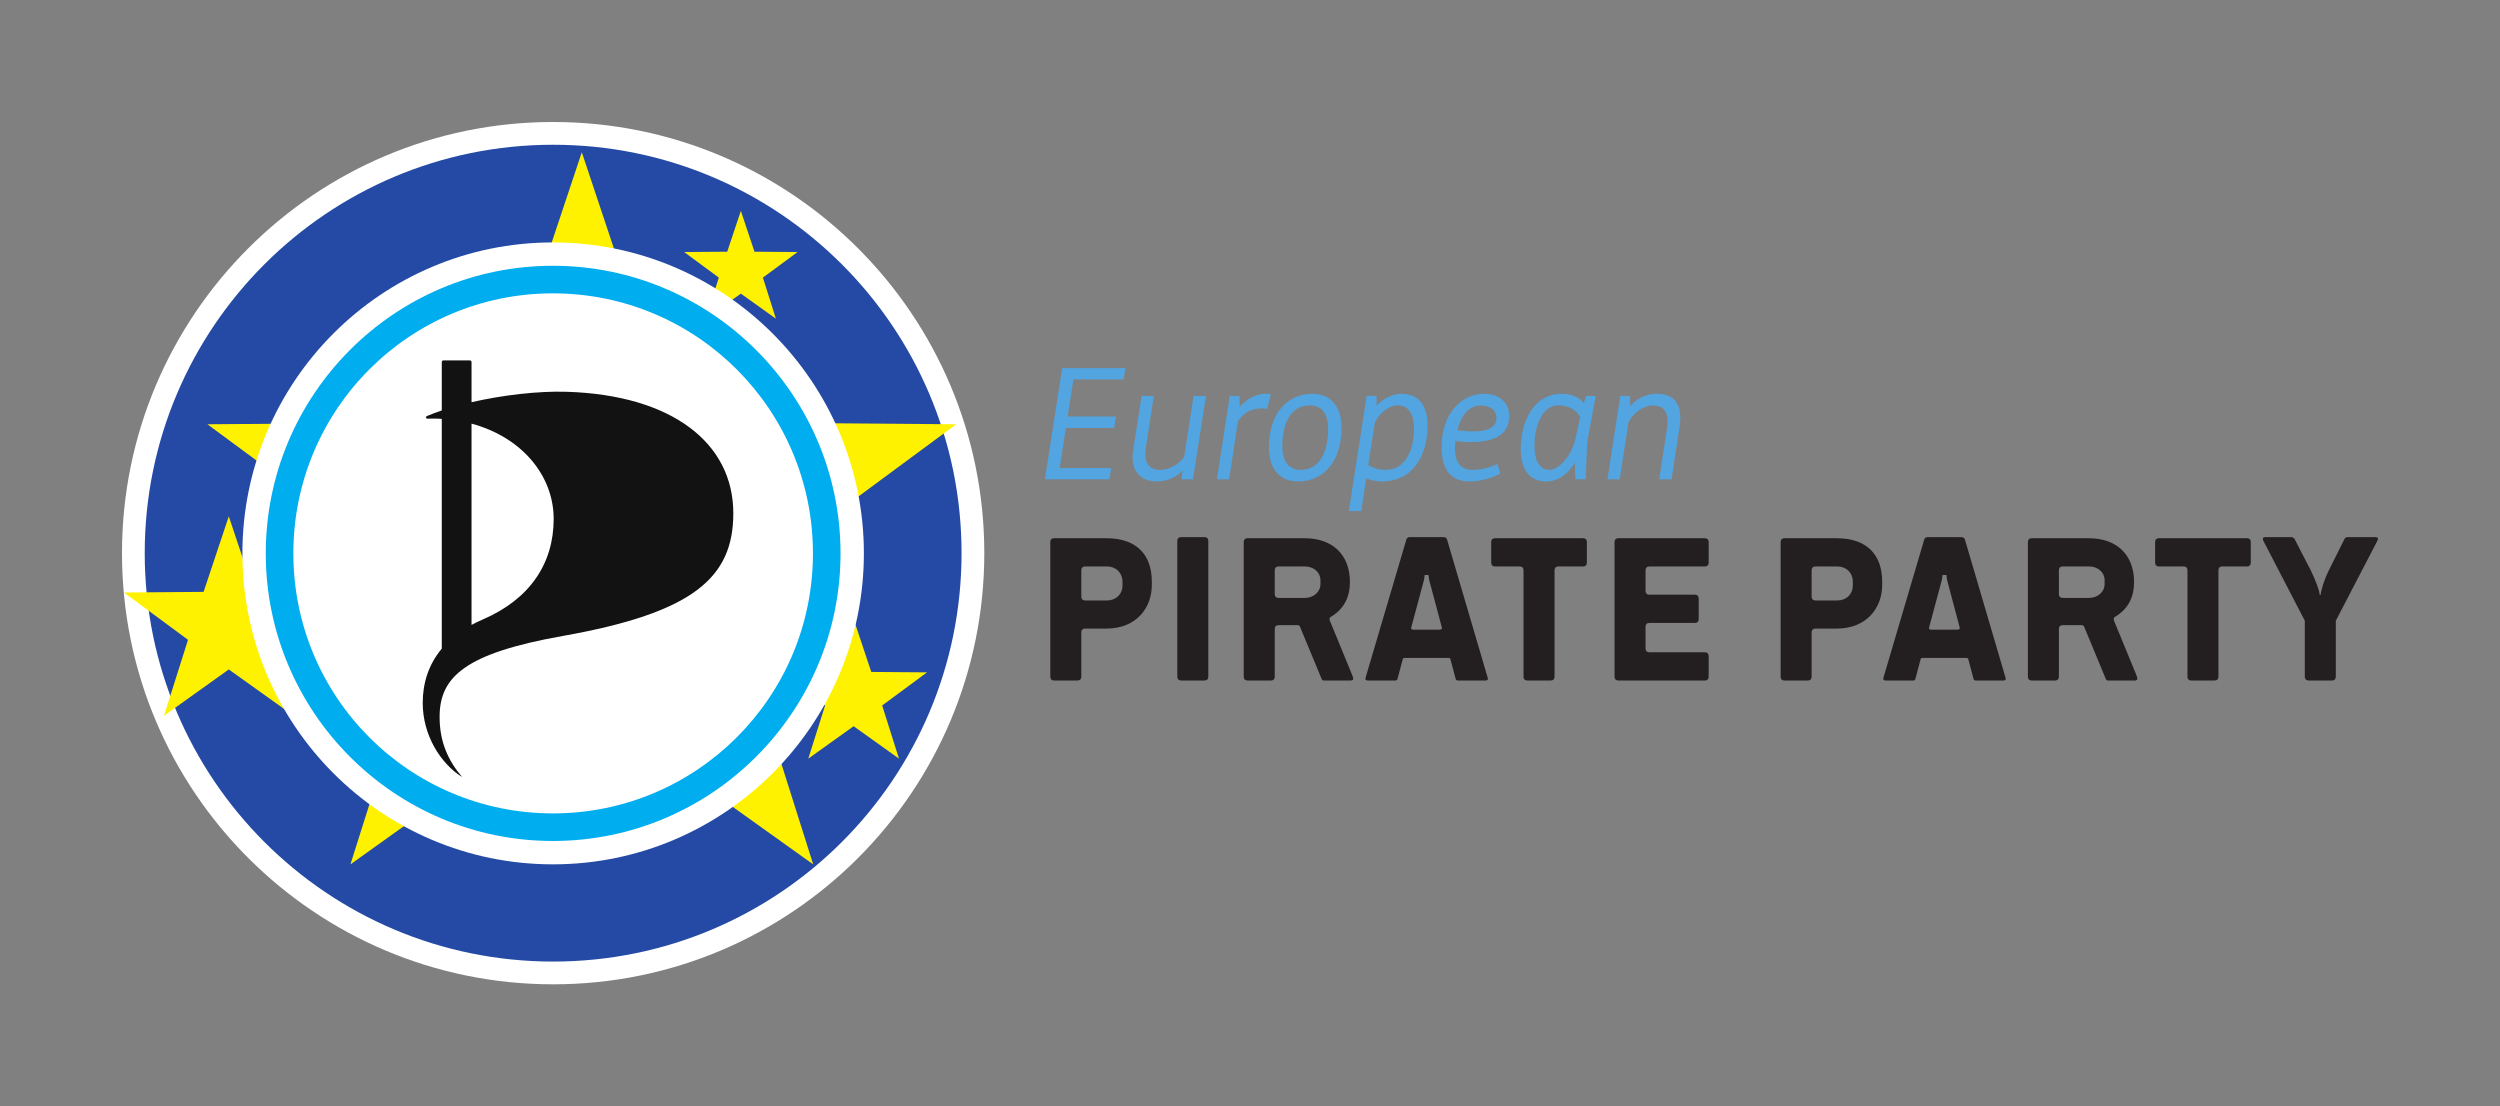
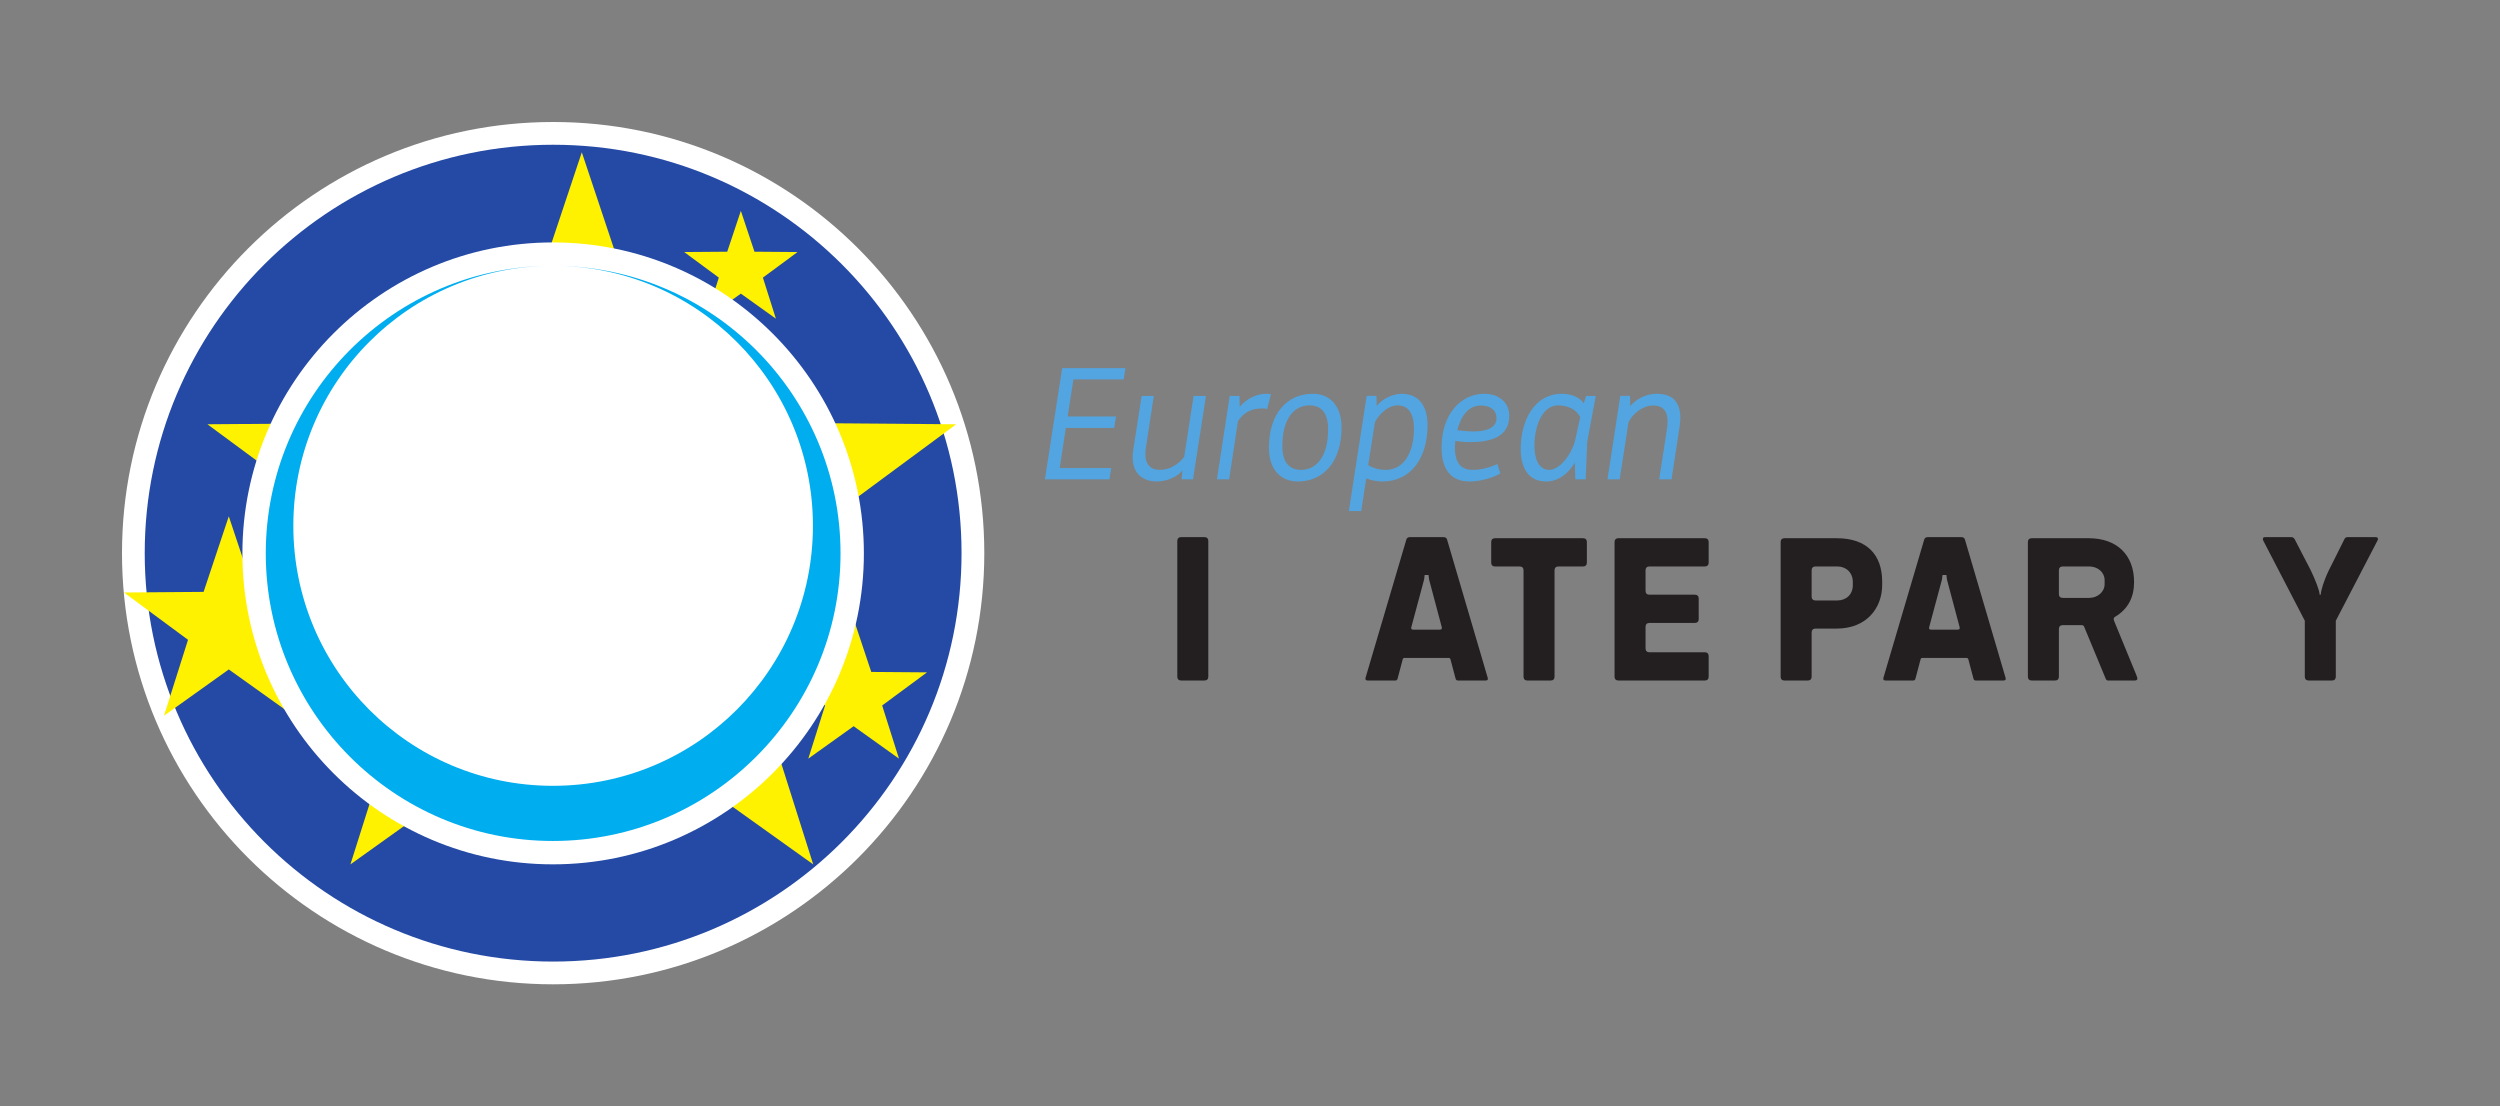
<svg xmlns="http://www.w3.org/2000/svg" version="1.1" width="409.841" height="181.365" id="svg2" xml:space="preserve">
  <rect width="100%" height="100%" fill="#808080" stroke="none" />
  <defs id="defs6">
    <clipPath id="clipPath18">
      <path d="m 0,0 841.89,0 0,595.276 L 0,595.276 0,0 z" id="path20" />
    </clipPath>
    <clipPath id="clipPath50">
      <path d="m 0,0 841.89,0 0,595.276 L 0,595.276 0,0 z" id="path52" />
    </clipPath>
    <clipPath id="clipPath122">
      <path d="m 0,0 841.89,0 0,595.276 L 0,595.276 0,0 z" id="path124" />
    </clipPath>
  </defs>
  <g transform="matrix(1.25,0,0,-1.25,-321.261,462.73)" id="g10">
    <g id="g14">
      <g clip-path="url(#clipPath18)" id="g16">
        <g transform="translate(386.099,297.638)" id="g22">
          <path d="m 0,0 c 0,-31.228 -25.314,-56.546 -56.547,-56.546 -31.227,0 -56.543,25.318 -56.543,56.546 0,31.229 25.316,56.546 56.543,56.546 C -25.314,56.546 0,31.229 0,0" id="path24" style="fill:#ffffff;fill-opacity:1;fill-rule:nonzero;stroke:none" />
        </g>
        <g transform="translate(383.115,297.638)" id="g26">
          <path d="m 0,0 c 0,-29.582 -23.981,-53.563 -53.564,-53.563 -29.58,0 -53.562,23.981 -53.562,53.563 0,29.582 23.982,53.562 53.562,53.562 C -23.981,53.562 0,29.582 0,0" id="path28" style="fill:#254aa5;fill-opacity:1;fill-rule:nonzero;stroke:none" />
        </g>
      </g>
    </g>
    <g transform="translate(333.313,278.512)" id="g30">
      <path d="M 0,0 -30.347,-21.691 -19.095,13.873 -49.1,36.029 -11.802,36.319 0,71.703 11.802,36.319 49.1,36.029 19.095,13.873 30.347,-21.691 0,0 z" id="path32" style="fill:#fff200;fill-opacity:1;fill-rule:nonzero;stroke:none" />
    </g>
    <g transform="translate(287.015,282.389)" id="g34">
      <path d="M 0,0 -8.498,-6.073 -5.347,3.885 -13.75,10.09 -3.305,10.171 0,20.078 3.306,10.171 13.749,10.09 5.347,3.885 8.498,-6.073 0,0 z" id="path36" style="fill:#fff200;fill-opacity:1;fill-rule:nonzero;stroke:none" />
    </g>
    <g transform="translate(368.961,274.942)" id="g38">
      <path d="M 0,0 -5.946,-4.251 -3.742,2.72 -9.624,7.062 -2.313,7.119 0,14.053 2.313,7.119 9.623,7.062 3.742,2.72 5.948,-4.251 0,0 z" id="path40" style="fill:#fff200;fill-opacity:1;fill-rule:nonzero;stroke:none" />
    </g>
    <g transform="translate(354.171,331.675)" id="g42">
      <path d="M 0,0 -4.593,-3.284 -2.89,2.101 -7.433,5.454 -1.786,5.499 0,10.855 1.786,5.499 7.434,5.454 2.891,2.101 4.594,-3.284 0,0 z" id="path44" style="fill:#fff200;fill-opacity:1;fill-rule:nonzero;stroke:none" />
    </g>
    <g id="g46">
      <g clip-path="url(#clipPath50)" id="g48">
        <g transform="translate(329.522,338.39)" id="g54">
          <path d="m 0,0 c -22.495,0 -40.722,-18.286 -40.722,-40.782 0,-22.494 18.227,-40.781 40.722,-40.781 22.493,0 40.784,18.287 40.784,40.781 C 40.784,-18.288 22.493,0 0,0" id="path56" style="fill:#ffffff;fill-opacity:1;fill-rule:nonzero;stroke:none" />
        </g>
        <g transform="translate(329.522,335.328)" id="g58">
          <path d="m 0,0 c -20.804,0 -37.657,-16.912 -37.657,-37.721 0,-20.804 16.853,-37.716 37.657,-37.716 20.804,0 37.721,16.912 37.721,37.716 C 37.721,-16.916 20.804,0 0,0" id="path60" style="fill:#ffffff;fill-opacity:1;fill-rule:nonzero;stroke:none" />
        </g>
        <g transform="translate(331.33,318.803)" id="g62">
-           <path d="m 0,0 c 13.817,-0.43 21.852,-6.716 21.852,-15.938 0,-8.429 -5.212,-13.041 -22.365,-16.085 -12.775,-2.269 -16.155,-5.35 -16.155,-10.611 0,-3.224 1.077,-5.692 2.962,-7.903 -2.869,1.803 -5.176,5.523 -5.176,9.734 0,2.587 0.765,5.039 2.498,7.115 l 0,30.135 c -0.427,0.028 -0.857,0.04 -1.298,0.04 -0.191,0 -0.378,-0.008 -0.559,-0.018 -0.235,-0.016 -0.306,0.256 -0.061,0.359 0.592,0.249 1.233,0.492 1.918,0.723 l 0,6.334 c 0,0.13 0.102,0.234 0.234,0.234 l 3.434,0 c 0.129,0 0.236,-0.104 0.236,-0.234 l 0,-5.252 C -8.378,-0.425 -3.685,0.115 0,0 m -12.48,-30.574 c 0.465,0.253 0.964,0.492 1.485,0.717 6.213,2.678 9.287,7.384 9.287,13.177 0,5.746 -4.245,10.75 -10.772,12.5 l 0,-26.394 z" id="path64" style="fill:#121212;fill-opacity:1;fill-rule:nonzero;stroke:none" />
-         </g>
+           </g>
        <g transform="translate(329.522,335.328)" id="g66">
-           <path d="m 0,0 c -20.804,0 -37.657,-16.912 -37.657,-37.721 0,-20.802 16.853,-37.716 37.657,-37.716 20.804,0 37.721,16.914 37.721,37.716 C 37.721,-16.916 20.804,0 0,0 m 0.002,-3.617 c 18.849,0 34.102,-15.256 34.102,-34.104 0,-18.845 -15.253,-34.1 -34.102,-34.1 -18.842,0 -34.043,15.255 -34.043,34.1 0,18.848 15.201,34.104 34.043,34.104" id="path68" style="fill:#00adef;fill-opacity:1;fill-rule:nonzero;stroke:none" />
+           <path d="m 0,0 c -20.804,0 -37.657,-16.912 -37.657,-37.721 0,-20.802 16.853,-37.716 37.657,-37.716 20.804,0 37.721,16.914 37.721,37.716 C 37.721,-16.916 20.804,0 0,0 c 18.849,0 34.102,-15.256 34.102,-34.104 0,-18.845 -15.253,-34.1 -34.102,-34.1 -18.842,0 -34.043,15.255 -34.043,34.1 0,18.848 15.201,34.104 34.043,34.104" id="path68" style="fill:#00adef;fill-opacity:1;fill-rule:nonzero;stroke:none" />
        </g>
        <g transform="translate(395.247,280.936)" id="g70">
-           <path d="m 0,0 c -0.305,0 -0.493,0.188 -0.493,0.494 l 0,17.672 c 0,0.305 0.188,0.494 0.493,0.494 l 6.869,0 c 3.979,0 5.953,-2.193 5.953,-5.692 l 0,-0.45 c 0,-2.934 -1.974,-5.707 -5.968,-5.707 l -2.788,0 c -0.304,0 -0.494,-0.19 -0.494,-0.495 l 0,-5.822 C 3.572,0.188 3.384,0 3.079,0 L 0,0 z m 6.941,10.499 c 1.148,0 2.034,0.769 2.034,2.004 l 0,0.421 c 0,1.234 -0.886,2.033 -2.034,2.033 l -2.875,0 c -0.304,0 -0.494,-0.189 -0.494,-0.494 l 0,-3.471 c 0,-0.304 0.19,-0.493 0.494,-0.493 l 2.875,0 z" id="path72" style="fill:#231f20;fill-opacity:1;fill-rule:nonzero;stroke:none" />
-         </g>
+           </g>
        <g transform="translate(411.41,281.43)" id="g74">
          <path d="m 0,0 0,17.817 c 0,0.306 0.189,0.494 0.493,0.494 l 3.079,0 c 0.305,0 0.494,-0.188 0.494,-0.494 L 4.066,0 c 0,-0.306 -0.189,-0.494 -0.494,-0.494 l -3.079,0 C 0.189,-0.494 0,-0.306 0,0" id="path76" style="fill:#231f20;fill-opacity:1;fill-rule:nonzero;stroke:none" />
        </g>
        <g transform="translate(420.122,281.43)" id="g78">
-           <path d="m 0,0 0,17.672 c 0,0.305 0.189,0.494 0.494,0.494 l 7.493,0 c 3.718,0 5.94,-2.222 5.94,-5.736 0,-2.018 -0.785,-3.529 -2.454,-4.545 -0.145,-0.087 -0.218,-0.174 -0.218,-0.291 0,-0.116 0.028,-0.203 0.073,-0.319 l 2.846,-6.927 c 0.131,-0.305 0.188,-0.494 0.188,-0.611 0,-0.115 -0.116,-0.231 -0.348,-0.231 l -3.514,0 c -0.116,0 -0.218,0.072 -0.291,0.231 L 7.377,6.562 C 7.319,6.708 7.204,6.766 7.072,6.766 l -2.512,0 C 4.256,6.766 4.067,6.578 4.067,6.272 L 4.067,0 c 0,-0.306 -0.189,-0.494 -0.494,-0.494 l -3.079,0 C 0.189,-0.494 0,-0.306 0,0 m 10.064,12.154 0,0.508 c 0,1.031 -0.885,1.801 -2.033,1.801 l -3.471,0 c -0.304,0 -0.493,-0.19 -0.493,-0.494 l 0,-3.137 c 0,-0.305 0.189,-0.494 0.493,-0.494 l 3.471,0 c 1.118,0 2.033,0.785 2.033,1.816" id="path80" style="fill:#231f20;fill-opacity:1;fill-rule:nonzero;stroke:none" />
-         </g>
+           </g>
        <g transform="translate(441.31,283.898)" id="g82">
          <path d="M 0,0 C -0.233,0 -0.29,-0.029 -0.334,-0.175 L -1.017,-2.744 C -1.06,-2.89 -1.162,-2.962 -1.307,-2.962 l -3.587,0 c -0.217,0 -0.334,0.072 -0.334,0.218 0,0.072 0.029,0.203 0.058,0.276 0.015,0.043 5.316,18.006 5.316,18.006 0.057,0.203 0.246,0.305 0.463,0.305 l 4.401,0 c 0.217,0 0.406,-0.102 0.465,-0.305 l 5.33,-18.123 c 0.028,-0.087 0.028,-0.116 0.028,-0.159 0,-0.146 -0.102,-0.218 -0.319,-0.218 l -3.602,0 c -0.159,0 -0.262,0.072 -0.305,0.218 L 5.925,-0.175 C 5.882,-0.029 5.808,0 5.591,0 L 0,0 z m 4.487,3.704 c 0.262,0 0.349,0.115 0.305,0.304 l -1.67,6.274 -0.073,0.595 -0.508,0 L 2.469,10.282 0.784,4.008 C 0.74,3.819 0.813,3.704 1.074,3.704 l 3.413,0 z" id="path84" style="fill:#231f20;fill-opacity:1;fill-rule:nonzero;stroke:none" />
        </g>
        <g transform="translate(456.819,281.43)" id="g86">
          <path d="m 0,0 0,13.969 c 0,0.304 -0.189,0.494 -0.494,0.494 l -3.253,0 c -0.306,0 -0.494,0.189 -0.494,0.493 l 0,2.716 c 0,0.305 0.188,0.494 0.494,0.494 l 11.558,0 c 0.306,0 0.495,-0.189 0.495,-0.494 l 0,-2.716 c 0,-0.304 -0.189,-0.493 -0.495,-0.493 l -3.252,0 c -0.305,0 -0.494,-0.19 -0.494,-0.494 L 4.065,0 c 0,-0.306 -0.188,-0.494 -0.494,-0.494 l -3.078,0 C 0.187,-0.494 0,-0.306 0,0" id="path88" style="fill:#231f20;fill-opacity:1;fill-rule:nonzero;stroke:none" />
        </g>
        <g transform="translate(469.249,280.936)" id="g90">
          <path d="m 0,0 c -0.305,0 -0.494,0.188 -0.494,0.494 l 0,17.672 c 0,0.305 0.189,0.494 0.494,0.494 l 11.355,0 c 0.305,0 0.495,-0.189 0.495,-0.494 l 0,-2.716 c 0,-0.304 -0.19,-0.493 -0.495,-0.493 l -7.29,0 c -0.303,0 -0.493,-0.189 -0.493,-0.494 l 0,-2.715 c 0,-0.306 0.19,-0.494 0.493,-0.494 l 5.984,0 c 0.305,0 0.494,-0.189 0.494,-0.494 l 0,-2.716 c 0,-0.304 -0.189,-0.493 -0.494,-0.493 l -5.984,0 C 3.762,7.551 3.572,7.363 3.572,7.057 l 0,-2.86 c 0,-0.306 0.19,-0.494 0.493,-0.494 l 7.29,0 c 0.305,0 0.495,-0.189 0.495,-0.494 l 0,-2.715 C 11.85,0.188 11.66,0 11.355,0 L 0,0 z" id="path92" style="fill:#231f20;fill-opacity:1;fill-rule:nonzero;stroke:none" />
        </g>
        <g transform="translate(491.031,280.936)" id="g94">
          <path d="m 0,0 c -0.305,0 -0.493,0.188 -0.493,0.494 l 0,17.672 c 0,0.305 0.188,0.494 0.493,0.494 l 6.868,0 c 3.979,0 5.955,-2.193 5.955,-5.692 l 0,-0.45 c 0,-2.934 -1.976,-5.707 -5.968,-5.707 l -2.789,0 c -0.305,0 -0.494,-0.19 -0.494,-0.495 l 0,-5.822 C 3.572,0.188 3.384,0 3.079,0 L 0,0 z m 6.941,10.499 c 1.148,0 2.034,0.769 2.034,2.004 l 0,0.421 c 0,1.234 -0.886,2.033 -2.034,2.033 l -2.875,0 c -0.305,0 -0.494,-0.189 -0.494,-0.494 l 0,-3.471 c 0,-0.304 0.189,-0.493 0.494,-0.493 l 2.875,0 z" id="path96" style="fill:#231f20;fill-opacity:1;fill-rule:nonzero;stroke:none" />
        </g>
        <g transform="translate(509.228,283.898)" id="g98">
          <path d="M 0,0 C -0.233,0 -0.291,-0.029 -0.334,-0.175 L -1.017,-2.744 C -1.061,-2.89 -1.162,-2.962 -1.308,-2.962 l -3.587,0 c -0.216,0 -0.334,0.072 -0.334,0.218 0,0.072 0.03,0.203 0.059,0.276 0.014,0.043 5.315,18.006 5.315,18.006 0.057,0.203 0.247,0.305 0.464,0.305 l 4.401,0 c 0.218,0 0.406,-0.102 0.465,-0.305 l 5.328,-18.123 c 0.029,-0.087 0.029,-0.116 0.029,-0.159 0,-0.146 -0.102,-0.218 -0.318,-0.218 l -3.602,0 c -0.16,0 -0.262,0.072 -0.305,0.218 L 5.924,-0.175 C 5.881,-0.029 5.809,0 5.59,0 L 0,0 z m 4.486,3.704 c 0.262,0 0.349,0.115 0.306,0.304 l -1.67,6.274 -0.073,0.595 -0.509,0 L 2.468,10.282 0.783,4.008 C 0.74,3.819 0.812,3.704 1.074,3.704 l 3.412,0 z" id="path100" style="fill:#231f20;fill-opacity:1;fill-rule:nonzero;stroke:none" />
        </g>
        <g transform="translate(522.965,281.43)" id="g102">
          <path d="m 0,0 0,17.672 c 0,0.305 0.188,0.494 0.493,0.494 l 7.492,0 c 3.719,0 5.941,-2.222 5.941,-5.736 0,-2.018 -0.784,-3.529 -2.454,-4.545 -0.146,-0.087 -0.218,-0.174 -0.218,-0.291 0,-0.116 0.029,-0.203 0.072,-0.319 l 2.847,-6.927 c 0.131,-0.305 0.188,-0.494 0.188,-0.611 0,-0.115 -0.116,-0.231 -0.348,-0.231 l -3.515,0 c -0.116,0 -0.218,0.072 -0.29,0.231 L 7.377,6.562 C 7.318,6.708 7.202,6.766 7.071,6.766 l -2.511,0 C 4.254,6.766 4.065,6.578 4.065,6.272 L 4.065,0 c 0,-0.306 -0.188,-0.494 -0.494,-0.494 l -3.078,0 C 0.188,-0.494 0,-0.306 0,0 m 10.063,12.154 0,0.508 c 0,1.031 -0.886,1.801 -2.033,1.801 l -3.47,0 c -0.306,0 -0.495,-0.19 -0.495,-0.494 l 0,-3.137 c 0,-0.305 0.189,-0.494 0.495,-0.494 l 3.47,0 c 1.117,0 2.033,0.785 2.033,1.816" id="path104" style="fill:#231f20;fill-opacity:1;fill-rule:nonzero;stroke:none" />
        </g>
        <g transform="translate(543.89,281.43)" id="g106">
-           <path d="m 0,0 0,13.969 c 0,0.304 -0.189,0.494 -0.494,0.494 l -3.253,0 c -0.305,0 -0.493,0.189 -0.493,0.493 l 0,2.716 c 0,0.305 0.188,0.494 0.493,0.494 l 11.559,0 c 0.305,0 0.494,-0.189 0.494,-0.494 l 0,-2.716 c 0,-0.304 -0.189,-0.493 -0.494,-0.493 l -3.251,0 c -0.306,0 -0.495,-0.19 -0.495,-0.494 L 4.066,0 c 0,-0.306 -0.189,-0.494 -0.494,-0.494 l -3.079,0 C 0.189,-0.494 0,-0.306 0,0" id="path108" style="fill:#231f20;fill-opacity:1;fill-rule:nonzero;stroke:none" />
-         </g>
+           </g>
        <g transform="translate(559.282,281.43)" id="g110">
          <path d="m 0,0 0,7.348 -5.445,10.499 c -0.044,0.087 -0.044,0.159 -0.044,0.231 0,0.16 0.073,0.233 0.305,0.233 l 3.413,0 c 0.16,0 0.32,-0.073 0.435,-0.262 l 2.105,-4.066 c 0.611,-1.278 1.176,-2.7 1.176,-3.223 l 0.147,0 c 0,0.508 0.435,1.931 1.074,3.223 l 2.033,4.066 c 0.072,0.189 0.262,0.262 0.406,0.262 l 3.66,0 c 0.189,0 0.334,-0.073 0.334,-0.233 0,-0.072 -0.029,-0.144 -0.073,-0.231 L 4.066,7.348 4.066,0 c 0,-0.306 -0.189,-0.494 -0.494,-0.494 l -3.078,0 C 0.19,-0.494 0,-0.306 0,0" id="path112" style="fill:#231f20;fill-opacity:1;fill-rule:nonzero;stroke:none" />
        </g>
      </g>
    </g>
    <g transform="translate(396.31,321.902)" id="g114">
      <path d="m 0,0 8.302,0 -0.241,-1.479 -6.581,0 -0.76,-4.862 6.341,0 -0.24,-1.501 -6.341,0 -0.8,-5.261 6.761,0 -0.24,-1.48 -8.462,0 L 0,0 z" id="path116" style="fill:#52a5e0;fill-opacity:1;fill-rule:nonzero;stroke:none" />
    </g>
    <g id="g118">
      <g clip-path="url(#clipPath122)" id="g120">
        <g transform="translate(411.971,307.32)" id="g126">
          <path d="M 0,0 0.12,1.18 C -0.5,0.359 -1.9,-0.28 -3.241,-0.28 c -2.12,0 -3.521,1.36 -3.101,4.1 l 1.101,7.122 1.6,0 -1.04,-6.821 c -0.301,-2.02 0.46,-2.881 1.861,-2.881 1.259,0 2.46,0.76 3.16,1.7 l 1.24,8.002 1.62,0 L 1.5,0 0,0 z" id="path128" style="fill:#52a5e0;fill-opacity:1;fill-rule:nonzero;stroke:none" />
        </g>
        <g transform="translate(423.19,316.542)" id="g130">
          <path d="m 0,0 c -0.181,0.059 -0.4,0.079 -0.601,0.079 -1.36,0 -2.38,-0.42 -3.22,-1.66 l -1.16,-7.642 -1.601,0 1.681,10.943 1.28,0 0.019,-1.441 C -2.681,1.399 -1.28,2 -0.16,2 0,2 0.38,1.96 0.5,1.939 L 0,0 z" id="path132" style="fill:#52a5e0;fill-opacity:1;fill-rule:nonzero;stroke:none" />
        </g>
        <g transform="translate(432.951,314.12)" id="g134">
          <path d="m 0,0 c 0,-4.521 -2.4,-7.081 -5.741,-7.081 -2.242,0 -3.782,1.56 -3.782,4.421 0,4.521 2.401,7.082 5.762,7.082 C -1.541,4.422 0,2.861 0,0 m -7.762,-2.439 c 0,-2.141 0.92,-3.121 2.46,-3.121 1.961,0 3.541,1.679 3.541,5.341 0,2.14 -0.9,3.12 -2.44,3.12 -1.981,0 -3.561,-1.68 -3.561,-5.34" id="path136" style="fill:#52a5e0;fill-opacity:1;fill-rule:nonzero;stroke:none" />
        </g>
        <g transform="translate(433.909,303.159)" id="g138">
          <path d="m 0,0 2.34,15.103 1.28,0 0.04,-1.341 c 0.681,1 2.221,1.621 3.221,1.621 2.361,0 3.441,-1.641 3.441,-4.141 C 10.322,7.101 8.241,3.88 4.4,3.88 3.681,3.88 2.96,4.02 2.28,4.28 L 1.62,0 0,0 z m 4.841,5.4 c 2.421,0 3.701,2.361 3.701,5.402 0,2.04 -0.78,3.06 -2.161,3.06 -1.22,0 -2.42,-1.16 -2.96,-2.2 L 2.54,6.021 C 3.24,5.601 4.02,5.4 4.841,5.4" id="path140" style="fill:#52a5e0;fill-opacity:1;fill-rule:nonzero;stroke:none" />
        </g>
        <g transform="translate(449.71,307.039)" id="g142">
          <path d="m 0,0 c -2.6,0 -3.641,1.841 -3.641,4.44 0,4.403 2.541,7.063 5.601,7.063 2.021,0 3.281,-1.24 3.281,-2.881 0,-2.881 -2.6,-3.461 -5.161,-3.461 -0.98,0 -1.921,0.16 -1.921,0.16 -0.24,-2.36 0.38,-3.8 2.261,-3.8 1.16,0 2.221,0.3 3.261,0.759 L 4.061,1.04 C 3.021,0.48 1.54,0 0,0 m 0.56,6.562 c 1.64,0 3.001,0.459 3.001,1.72 0,1.12 -0.861,1.68 -2.04,1.68 -1.601,0 -2.601,-1.3 -3.101,-3.24 0,0 1.22,-0.16 2.14,-0.16" id="path144" style="fill:#52a5e0;fill-opacity:1;fill-rule:nonzero;stroke:none" />
        </g>
        <g transform="translate(463.55,309.521)" id="g146">
          <path d="m 0,0 c -0.86,-1.441 -2.12,-2.481 -3.78,-2.481 -2.381,0 -3.322,1.9 -3.322,4.241 0,3.881 1.881,7.261 5.381,7.261 1.081,0 2.341,-0.38 2.881,-1.26 l 0.321,0.98 1.259,0 -1.12,-6.021 -0.2,-4.921 -1.36,0 L 0,0 z m 0,2.76 0.7,3.18 c -0.48,1.061 -1.721,1.561 -2.881,1.561 -2.08,0 -3.12,-2.681 -3.12,-5.302 0,-1.539 0.48,-3.16 1.941,-3.16 1.28,0 2.78,1.78 3.36,3.721" id="path148" style="fill:#52a5e0;fill-opacity:1;fill-rule:nonzero;stroke:none" />
        </g>
        <g transform="translate(474.61,307.32)" id="g150">
          <path d="m 0,0 1.001,6.481 c 0.279,1.761 0.04,3.201 -1.801,3.201 -1.34,0 -2.62,-1.02 -3.221,-2.18 L -5.181,0 l -1.6,0 1.68,10.942 1.281,0 0.019,-1.34 c 0.721,0.861 1.981,1.621 3.461,1.621 2.701,0 3.421,-1.801 3.001,-4.442 L 1.621,0 0,0 z" id="path152" style="fill:#52a5e0;fill-opacity:1;fill-rule:nonzero;stroke:none" />
        </g>
      </g>
    </g>
  </g>
</svg>